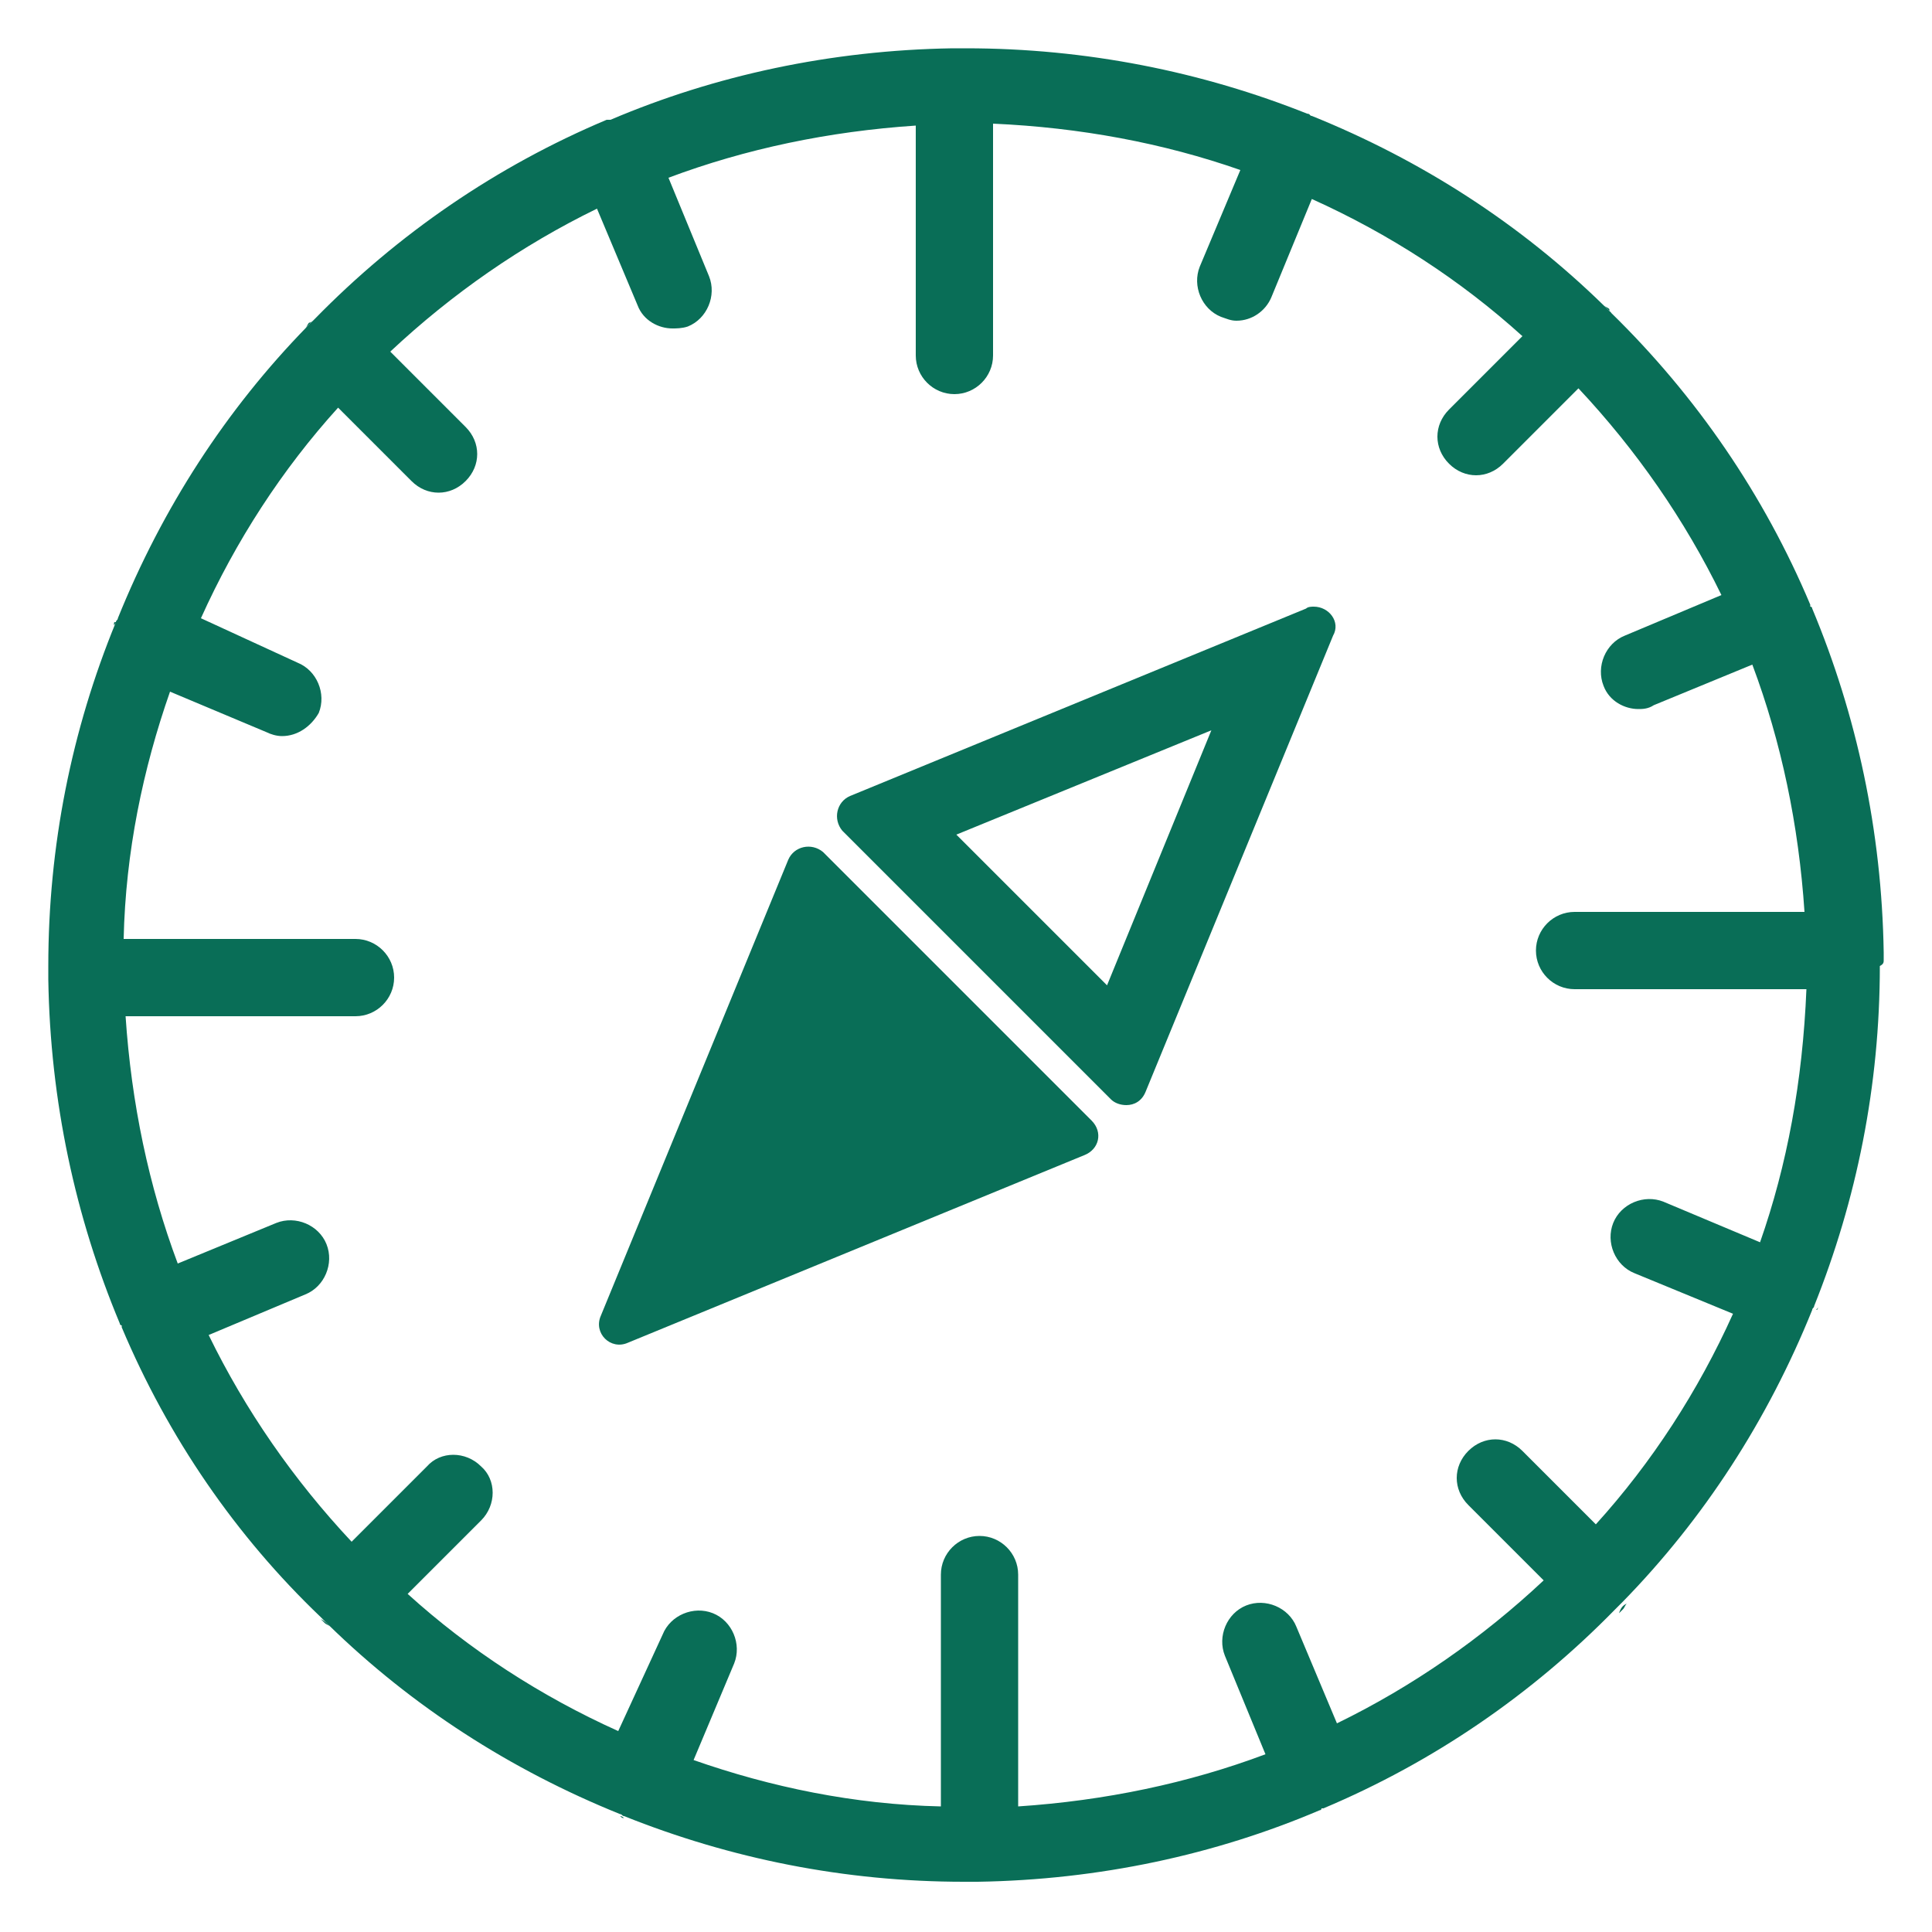
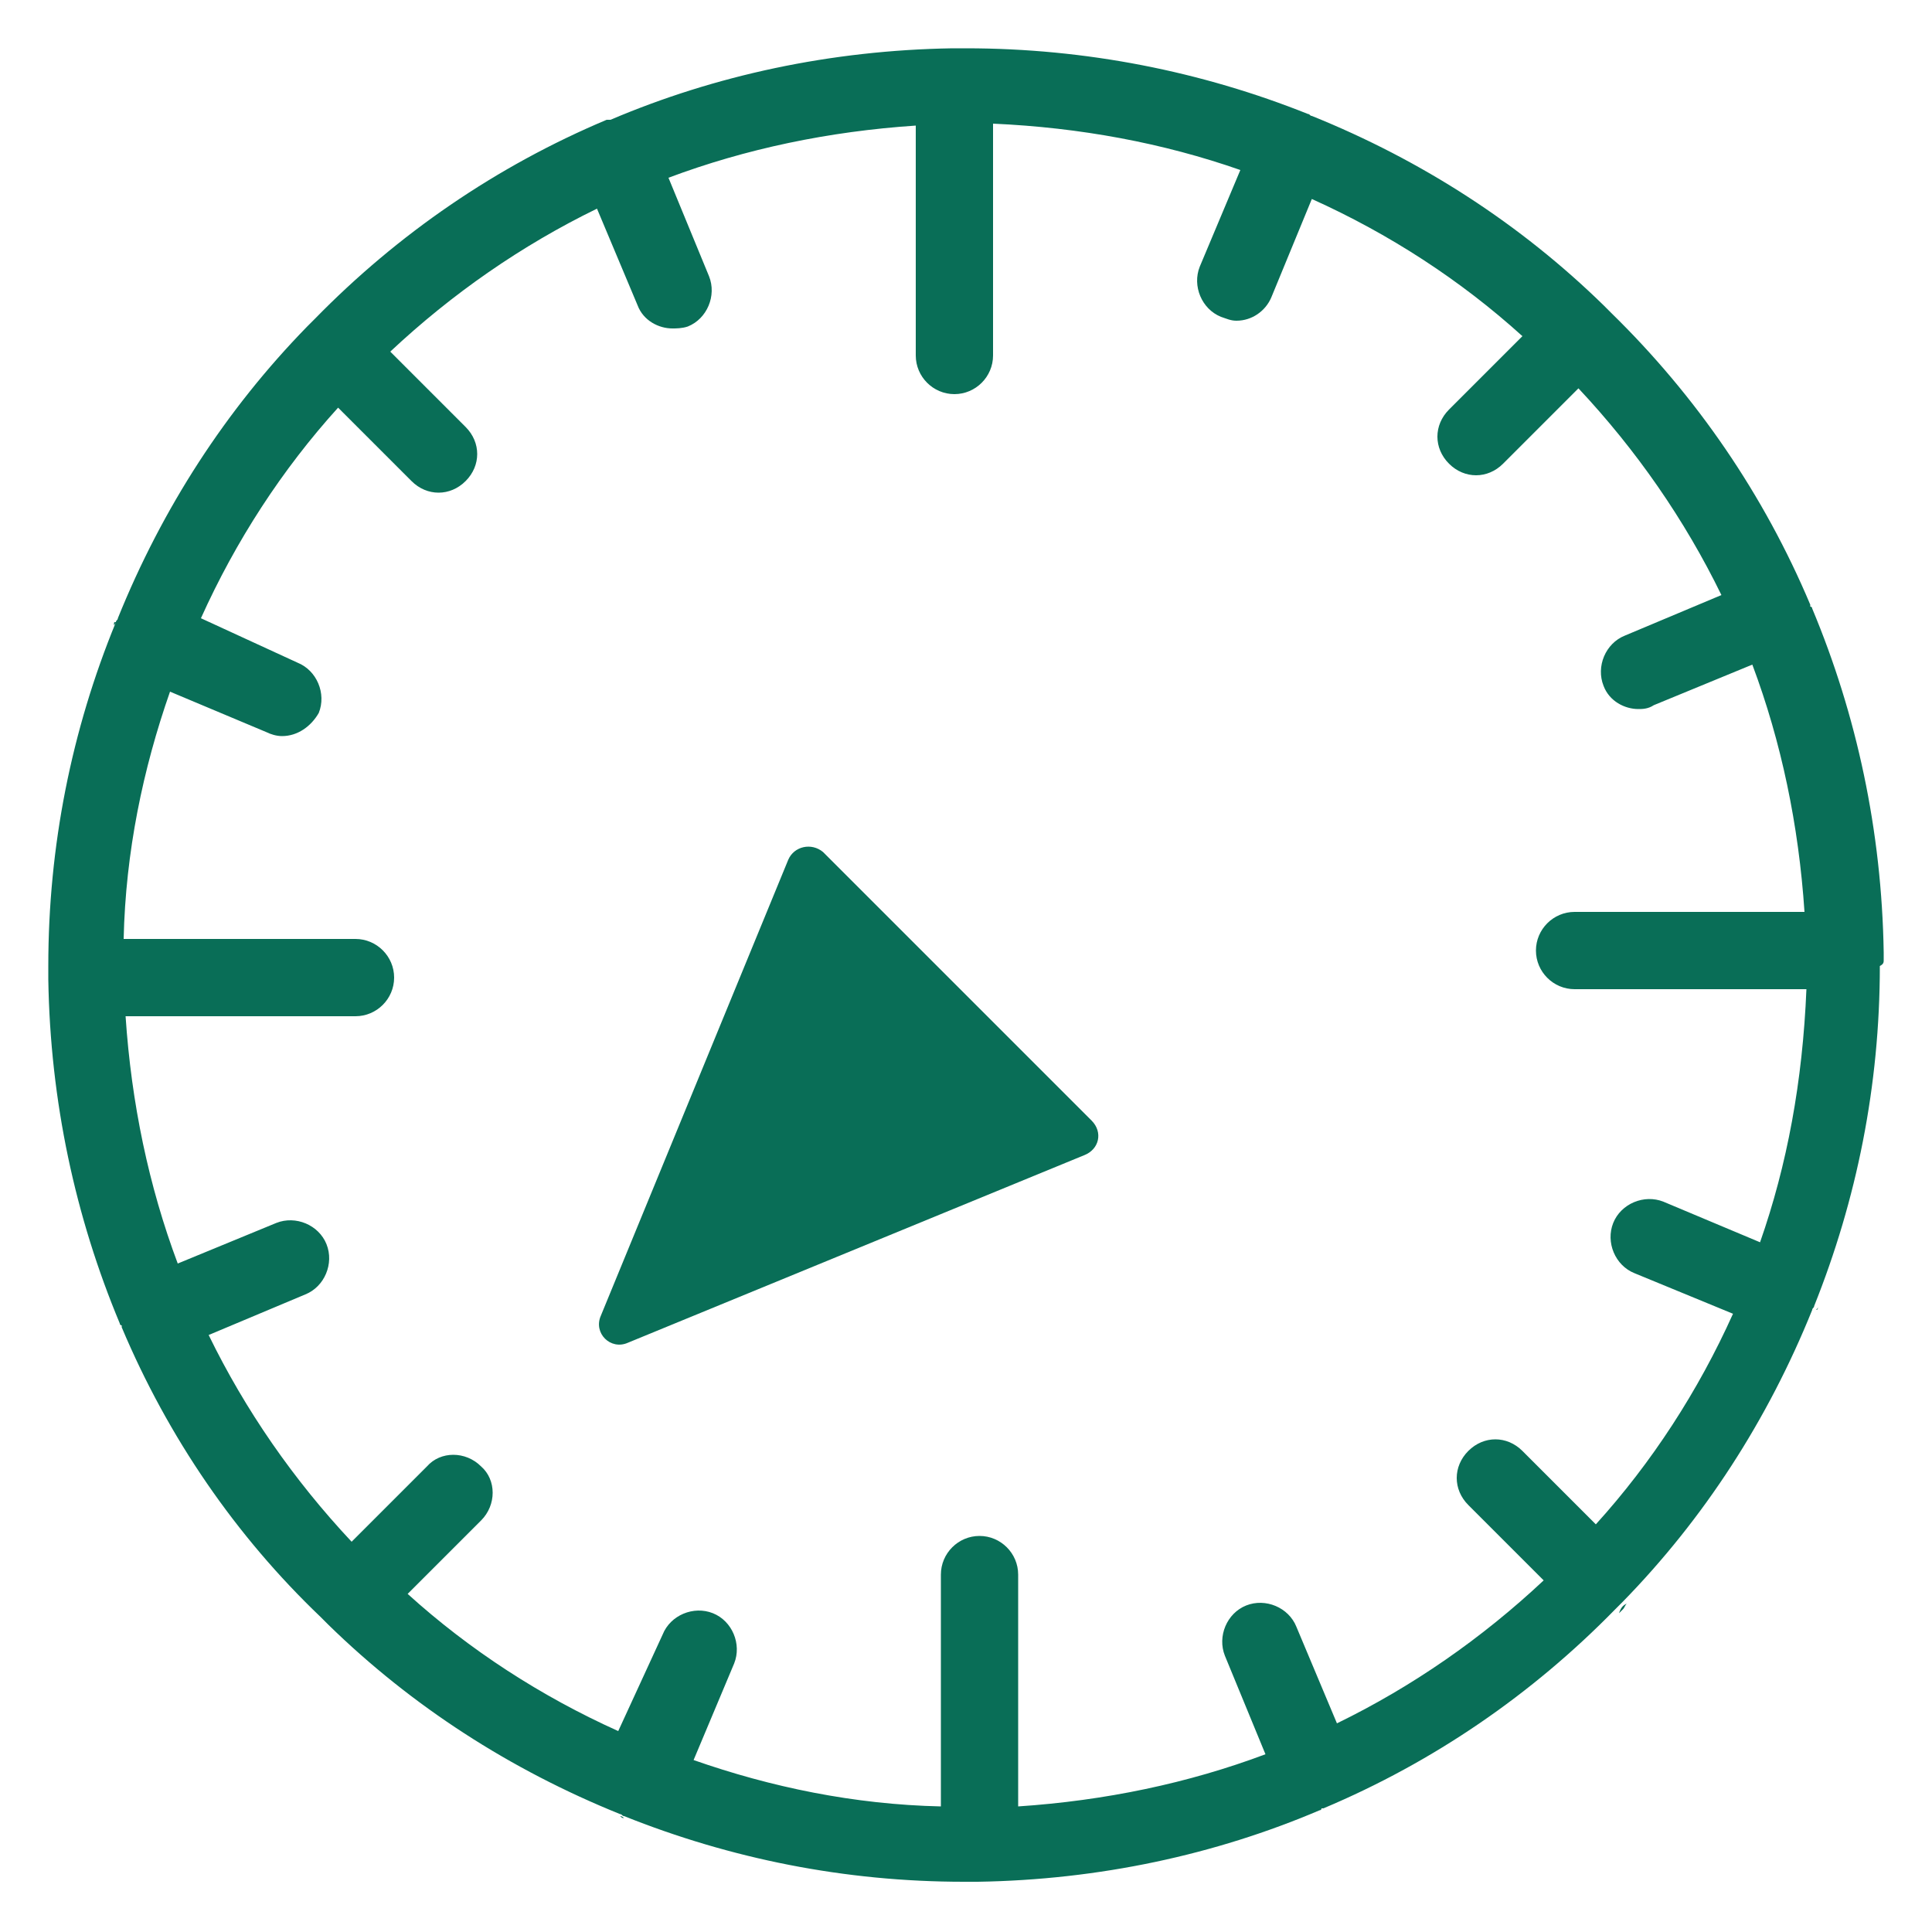
<svg xmlns="http://www.w3.org/2000/svg" version="1.1" x="0px" y="0px" viewBox="0 0 100 100" style="enable-background:new 0 0 100 100;" xml:space="preserve">
  <style type="text/css">
	.st0{fill:#096E57;}
	.st1{display:none;}
	.st2{display:inline;fill:#FFFFFF;stroke:#096E57;stroke-width:2;stroke-miterlimit:10;}
</style>
  <g id="Apply_Now">
</g>
  <g id="Inquire_Now">
</g>
  <g id="Clinical_Resources">
</g>
  <g id="Nursing_Resources">
</g>
  <g id="Patient_Resources">
</g>
  <g id="Beaker">
</g>
  <g id="Random_Icons">
    <g>
      <g>
-         <path class="st0" d="M16.2,16.6c-0.1,0.1-0.3,0.3-0.4,0.4c0.1-0.1,0.1-0.2,0.2-0.3C16.1,16.7,16.2,16.6,16.2,16.6z" />
-       </g>
+         </g>
      <g>
        <path class="st0" d="M6,32.2c0,0.1-0.1,0.1-0.1,0.2c0,0,0,0,0-0.1C5.9,32.2,5.9,32.2,6,32.2z" />
      </g>
      <g>
-         <path class="st0" d="M17.1,84.2c-0.1-0.1-0.2-0.1-0.3-0.2c-0.1-0.1-0.1-0.1-0.2-0.2C16.8,83.9,16.9,84,17.1,84.2z" />
-       </g>
+         </g>
      <g>
        <path class="st0" d="M32.3,94.1C32.3,94.1,32.3,94.1,32.3,94.1c-0.1,0-0.1,0-0.2-0.1C32.2,94,32.3,94.1,32.3,94.1z" />
      </g>
      <g>
        <path class="st0" d="M84.2,83c-0.1,0.1-0.1,0.2-0.2,0.3c-0.1,0.1-0.1,0.1-0.2,0.2C83.9,83.2,84,83.1,84.2,83z" />
      </g>
      <g>
-         <path class="st0" d="M94.1,67.6C94.1,67.7,94.1,67.7,94.1,67.6c0,0.1,0,0.1-0.1,0.2C94.1,67.8,94.1,67.7,94.1,67.6z" />
+         <path class="st0" d="M94.1,67.6C94.1,67.7,94.1,67.7,94.1,67.6c0,0.1,0,0.1-0.1,0.2C94.1,67.8,94.1,67.7,94.1,67.6" />
      </g>
      <g>
-         <path class="st0" d="M83.4,16.2c-0.1-0.1-0.3-0.3-0.4-0.4c0.1,0.1,0.2,0.1,0.3,0.2C83.3,16.1,83.3,16.2,83.4,16.2z" />
-       </g>
+         </g>
      <g>
-         <path class="st0" d="M67.8,6c-0.1,0-0.1-0.1-0.2-0.1c0,0,0.1,0,0.1,0C67.8,5.9,67.8,6,67.8,6z" />
-       </g>
+         </g>
      <g>
-         <path class="st0" d="M62.7,37.8L57.3,51l-7.8-7.8L62.7,37.8L62.7,37.8z M68,31.4c-0.1,0-0.3,0-0.4,0.1L44,41.2     c-0.7,0.3-0.9,1.2-0.4,1.8l13.9,13.9c0.2,0.2,0.5,0.3,0.8,0.3c0.4,0,0.8-0.2,1-0.7L69,32.9C69.4,32.2,68.8,31.4,68,31.4L68,31.4z     " />
        <path class="st0" d="M31.1,68.1l9.7-23.6c0.3-0.7,1.2-0.9,1.8-0.4L56.5,58c0.6,0.6,0.4,1.5-0.4,1.8l-23.6,9.7     C31.6,69.9,30.7,69,31.1,68.1z" />
      </g>
      <g>
        <path class="st0" d="M97.5,49.7L97.5,49.7C97.5,49.6,97.5,49.6,97.5,49.7c0-0.2,0-0.3,0-0.4c0,0,0,0,0,0     C97.4,43,96.1,37,93.8,31.5c0,0,0-0.1-0.1-0.1c0,0,0-0.1,0-0.1c-2.4-5.7-5.9-10.8-10.3-15.1c0,0,0,0,0,0     c-0.1-0.1-0.3-0.3-0.4-0.4c0,0,0,0,0,0c-4.3-4.2-9.4-7.5-15.1-9.8c-0.1,0-0.1-0.1-0.2-0.1C62.2,3.7,56.2,2.5,50,2.5     c-0.1,0-0.2,0-0.3,0c0,0-0.1,0-0.1,0c-0.1,0-0.2,0-0.3,0c0,0,0,0,0,0C43,2.6,37,3.9,31.6,6.2c0,0-0.1,0-0.1,0c0,0-0.1,0-0.1,0     c-5.7,2.4-10.8,5.9-15.1,10.3c0,0,0,0,0,0c-0.1,0.1-0.3,0.3-0.4,0.4c0,0,0,0,0,0c-4.2,4.3-7.5,9.4-9.8,15.1c0,0,0,0,0,0     c0,0.1-0.1,0.1-0.1,0.2c0,0,0,0,0,0v0C3.7,37.8,2.5,43.8,2.5,50c0,0.1,0,0.2,0,0.3v0.1c0,0.1,0,0.2,0,0.3c0,0,0,0,0,0     C2.6,57,3.9,63,6.2,68.5c0,0,0,0.1,0.1,0.1c0,0,0,0.1,0,0.1c2.4,5.7,5.9,10.8,10.3,15c0,0,0,0,0,0c0.1,0.1,0.3,0.3,0.4,0.4l0,0     c4.3,4.2,9.4,7.5,15.1,9.8c0,0,0,0,0,0c0.1,0,0.1,0.1,0.2,0.1c0,0,0,0,0,0h0c5.5,2.2,11.4,3.4,17.6,3.4c0.1,0,0.2,0,0.3,0h0.1     c0.1,0,0.2,0,0.3,0c0,0,0,0,0,0c6.3-0.1,12.3-1.4,17.7-3.7c0,0,0.1,0,0.1-0.1c0,0,0.1,0,0.1,0c5.7-2.4,10.8-5.9,15.1-10.3     c0,0,0,0,0,0c0.1-0.1,0.3-0.3,0.4-0.4l0,0c4.2-4.3,7.5-9.4,9.8-15.1c0,0,0,0,0,0c0-0.1,0.1-0.1,0.1-0.2c0,0,0,0,0,0v0     c2.2-5.5,3.4-11.4,3.4-17.6C97.5,49.9,97.5,49.8,97.5,49.7z M91.1,64.3l-5-2.1c-1-0.4-2.2,0.1-2.6,1.1c-0.4,1,0.1,2.2,1.1,2.6     l5.1,2.1c-1.8,4-4.2,7.7-7.1,10.9l-3.8-3.8c-0.8-0.8-2-0.8-2.8,0c-0.8,0.8-0.8,2,0,2.8l3.9,3.9c-3.2,3-6.8,5.5-10.7,7.4l-2.1-5     c-0.4-1-1.6-1.5-2.6-1.1c-1,0.4-1.5,1.6-1.1,2.6l2.1,5.1c-4,1.5-8.3,2.4-12.8,2.7V81.5c0-1.1-0.9-2-2-2s-2,0.9-2,2v12     c-4.5-0.1-8.8-1-12.8-2.4l2.1-5c0.4-1-0.1-2.2-1.1-2.6c-1-0.4-2.2,0.1-2.6,1.1L32,89.6c-4-1.8-7.7-4.2-10.9-7.1l3.8-3.8     c0.8-0.8,0.8-2.1,0-2.8c-0.8-0.8-2.1-0.8-2.8,0l-3.9,3.9c-3-3.2-5.5-6.8-7.4-10.7l5-2.1c1-0.4,1.5-1.6,1.1-2.6     c-0.4-1-1.6-1.5-2.6-1.1l-5.1,2.1c-1.5-4-2.4-8.3-2.7-12.8h11.9c1.1,0,2-0.9,2-2c0-1.1-0.9-2-2-2h-12c0.1-4.5,1-8.8,2.4-12.8     l5,2.1c0.2,0.1,0.5,0.2,0.8,0.2c0.8,0,1.5-0.5,1.9-1.2c0.4-1-0.1-2.2-1.1-2.6L10.4,32c1.8-4,4.2-7.7,7.1-10.9l3.8,3.8     c0.4,0.4,0.9,0.6,1.4,0.6c0.5,0,1-0.2,1.4-0.6c0.8-0.8,0.8-2,0-2.8l-3.9-3.9c3.2-3,6.8-5.5,10.7-7.4l2.1,5     c0.3,0.8,1.1,1.2,1.8,1.2c0.2,0,0.5,0,0.8-0.1c1-0.4,1.5-1.6,1.1-2.6l-2.1-5.1c4-1.5,8.3-2.4,12.8-2.7v11.9c0,1.1,0.9,2,2,2     s2-0.9,2-2v-12c4.5,0.2,8.8,1,12.8,2.4l-2.1,5c-0.4,1,0.1,2.2,1.1,2.6c0.3,0.1,0.5,0.2,0.8,0.2c0.8,0,1.5-0.5,1.8-1.2l2.1-5.1     c4,1.8,7.7,4.2,10.9,7.1l-3.8,3.8c-0.8,0.8-0.8,2,0,2.8c0.4,0.4,0.9,0.6,1.4,0.6c0.5,0,1-0.2,1.4-0.6l3.9-3.9     c3,3.2,5.5,6.8,7.4,10.7l-5,2.1c-1,0.4-1.5,1.6-1.1,2.6c0.3,0.8,1.1,1.2,1.8,1.2c0.2,0,0.5,0,0.8-0.2l5.1-2.1     c1.5,4,2.4,8.3,2.7,12.8H81.5c-1.1,0-2,0.9-2,2c0,1.1,0.9,2,2,2h12C93.3,56,92.5,60.3,91.1,64.3z" />
      </g>
    </g>
  </g>
</svg>